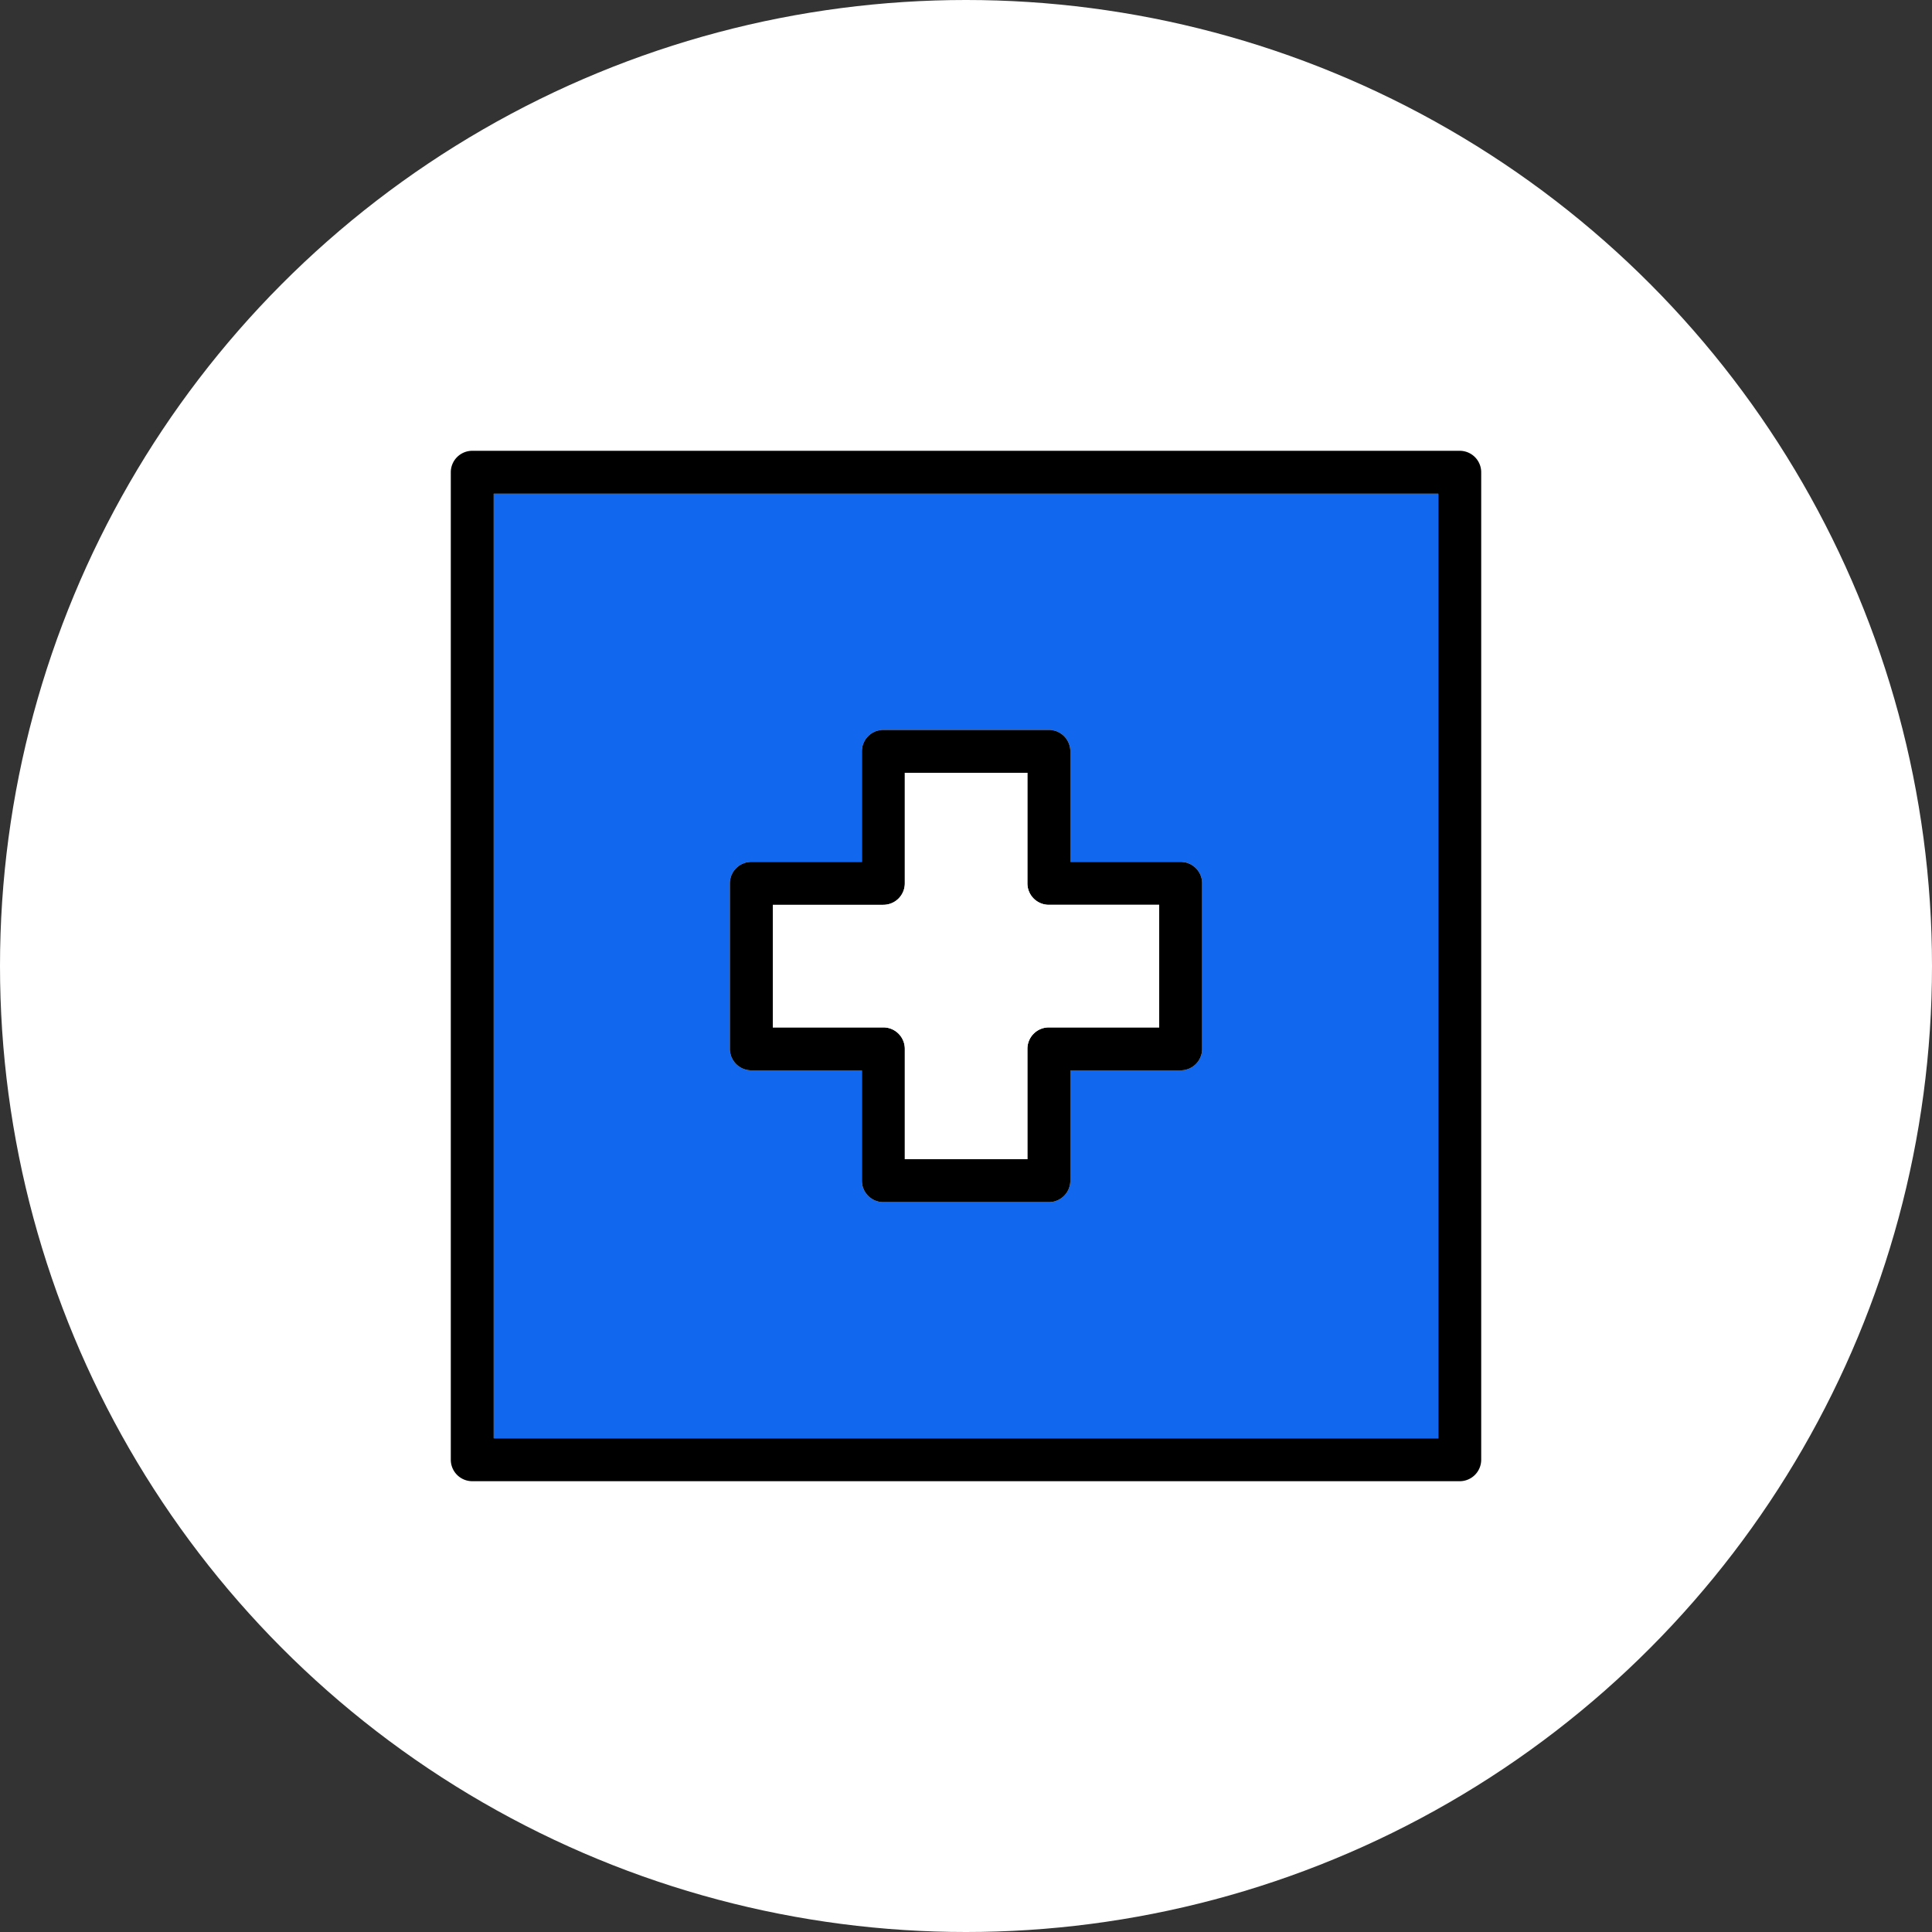
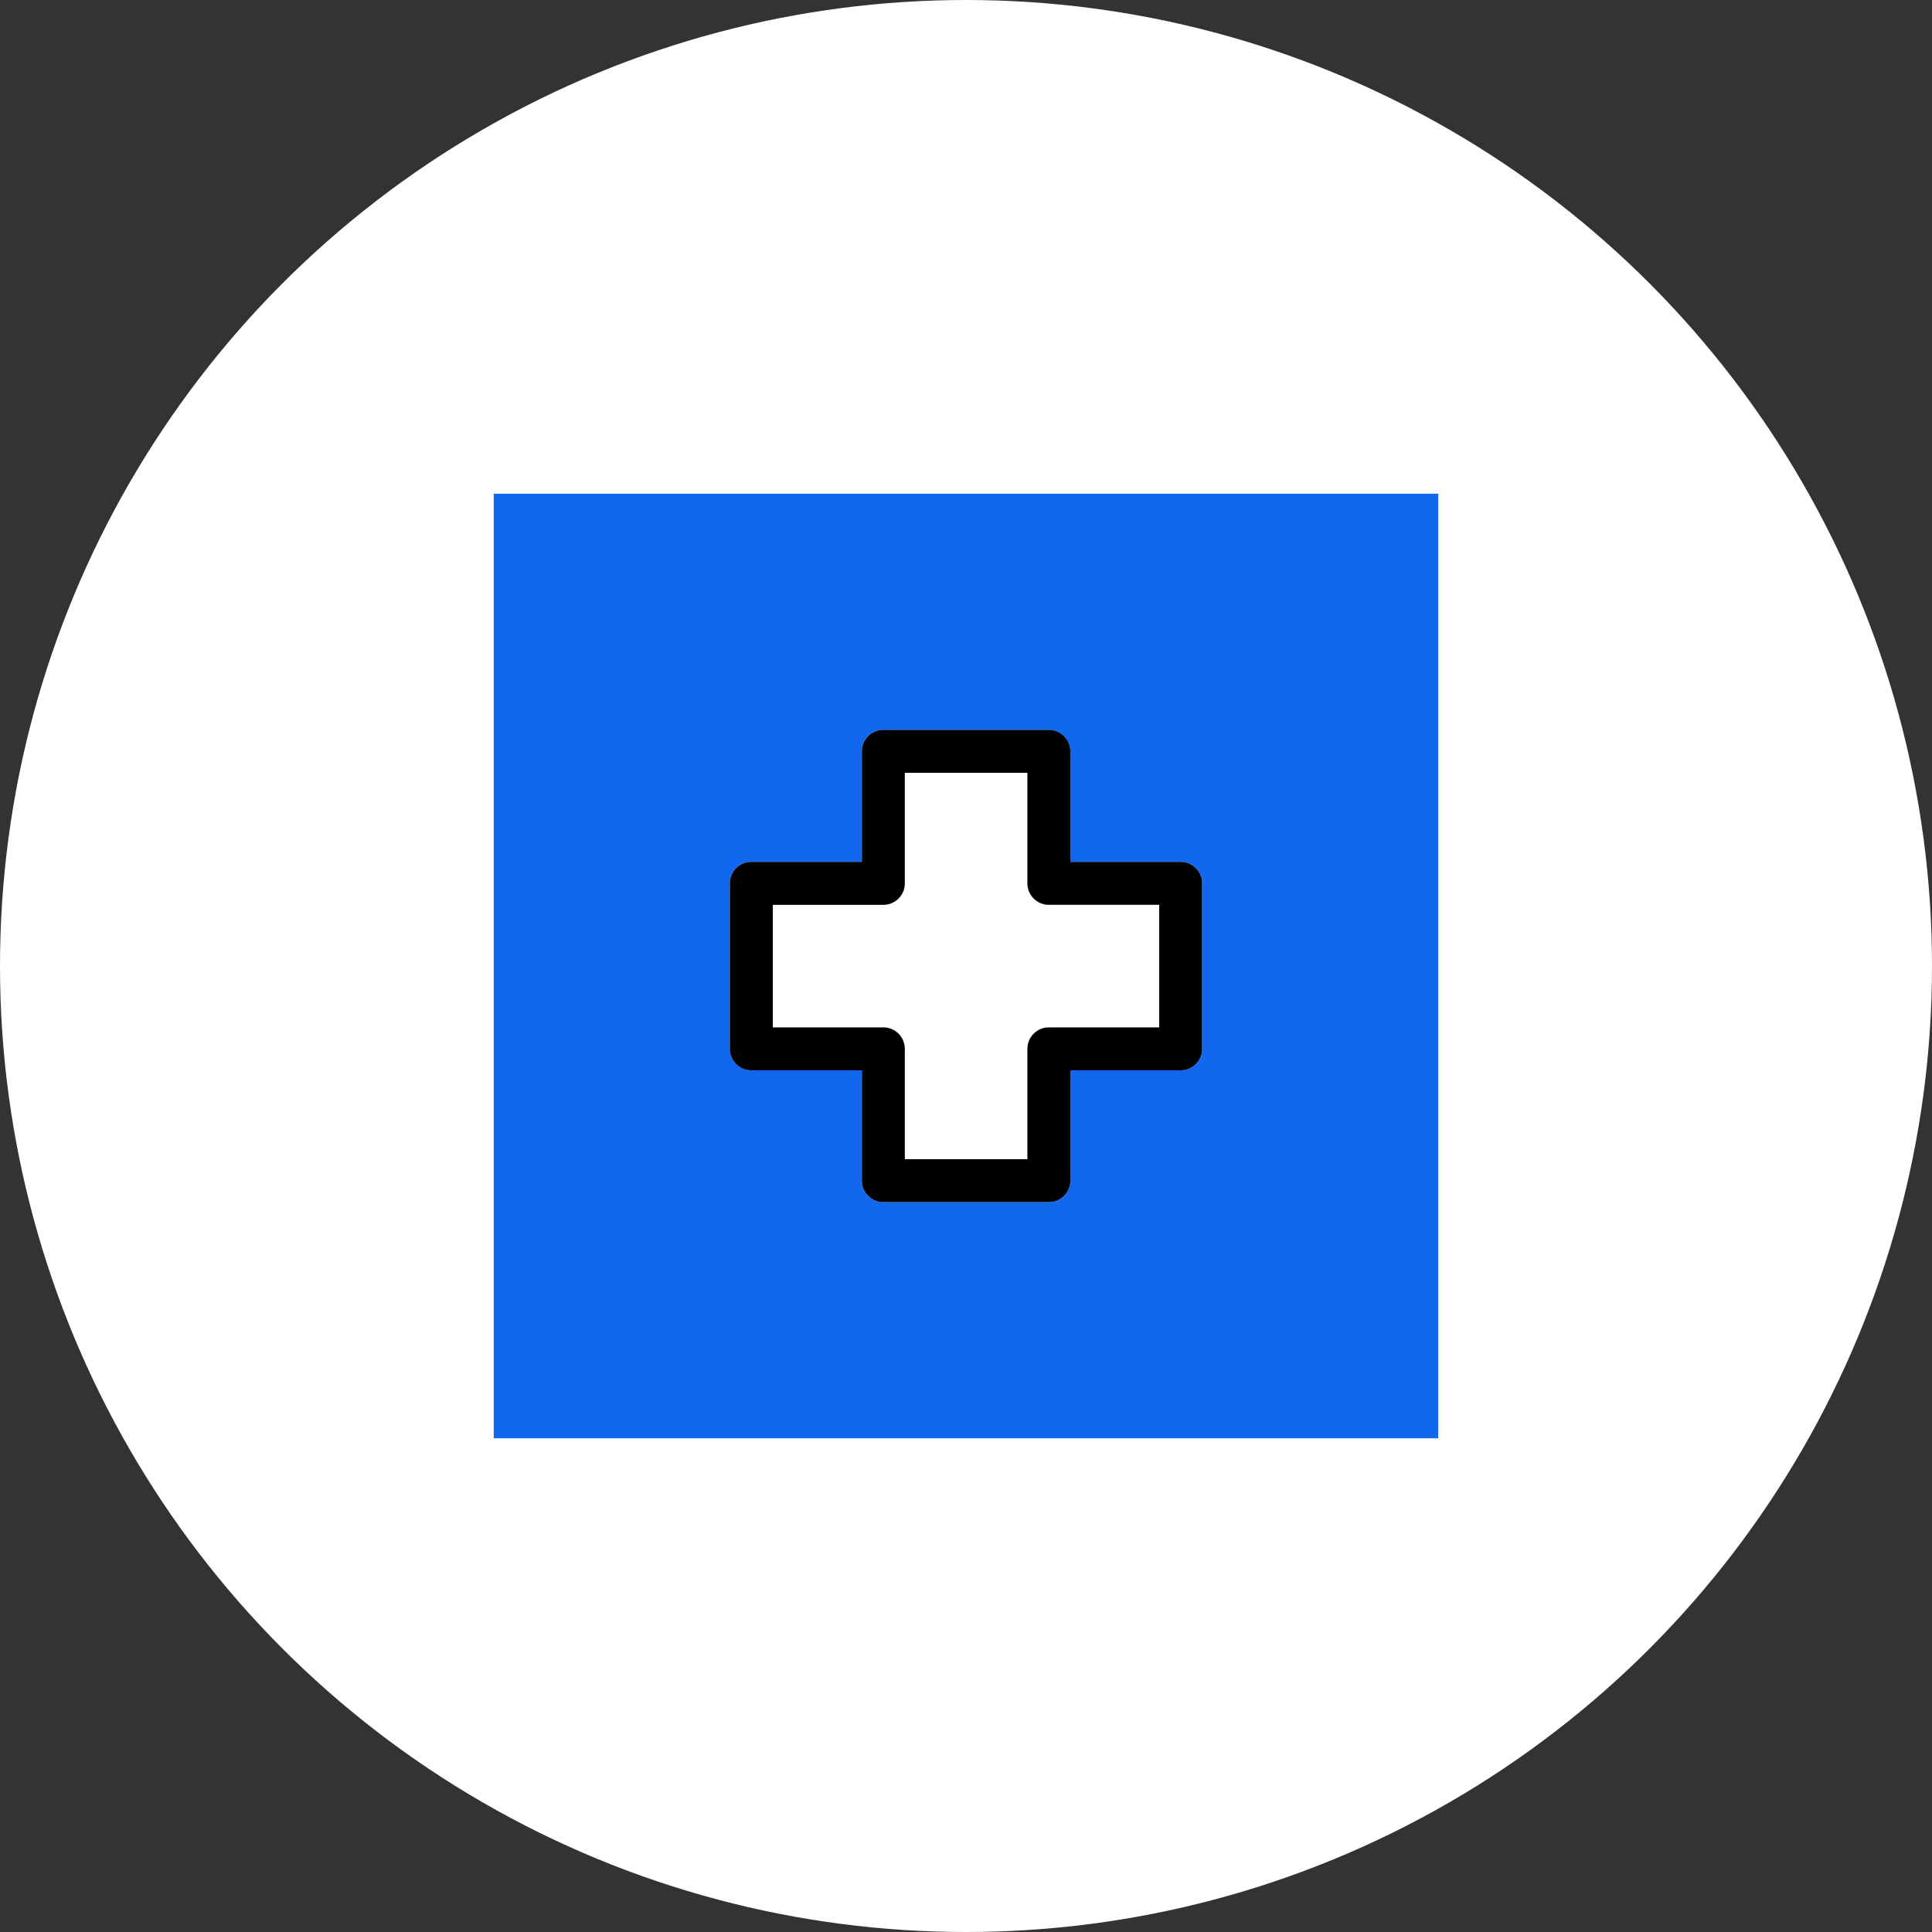
<svg xmlns="http://www.w3.org/2000/svg" width="90" height="90" viewBox="0 0 90 90">
  <rect x="0" y="0" width="90" height="90" fill="#333333" stroke="none" />
  <defs>
    <clipPath id="clip-medical_plus_logo">
      <rect width="90" height="90" />
    </clipPath>
  </defs>
  <g id="medical_plus_logo" data-name="medical plus logo" clip-path="url(#clip-medical_plus_logo)">
    <g id="Group_3012" data-name="Group 3012" transform="translate(-360 -2834)">
      <g id="Group_2369" data-name="Group 2369" transform="translate(360 2834)">
        <g id="Group_2417" data-name="Group 2417">
          <circle id="Ellipse_10" data-name="Ellipse 10" cx="45" cy="45" r="45" fill="#fff" />
          <g id="Group_4009" data-name="Group 4009" transform="translate(2710.33 579.25)">
-             <path id="Path_9547" data-name="Path 9547" d="M-2642.33-558.25h-46a1,1,0,0,0-1,1v46a1,1,0,0,0,1,1h46a1,1,0,0,0,1-1v-46A1,1,0,0,0-2642.33-558.25Zm-1,46h-44v-44h44Z" />
            <path id="Path_9548" data-name="Path 9548" d="M-2687.33-556.25v44h44v-44Zm33,25.86a1,1,0,0,1-1,1h-5.14v5.14a1,1,0,0,1-1,1h-7.71a1,1,0,0,1-1-1v-5.14h-5.15a1,1,0,0,1-1-1v-7.71a1,1,0,0,1,1-1h5.15v-5.15a1,1,0,0,1,1-1h7.71a1,1,0,0,1,1,1v5.15h5.14a1,1,0,0,1,1,1Z" fill="#1267ef" />
            <path id="Path_9549" data-name="Path 9549" d="M-2655.33-539.1h-5.14v-5.15a1,1,0,0,0-1-1h-7.71a1,1,0,0,0-1,1v5.15h-5.15a1,1,0,0,0-1,1v7.71a1,1,0,0,0,1,1h5.15v5.14a1,1,0,0,0,1,1h7.71a1,1,0,0,0,1-1v-5.14h5.14a1,1,0,0,0,1-1v-7.71A1,1,0,0,0-2655.33-539.1Zm-1,7.71h-5.14a1,1,0,0,0-1,1v5.14h-5.71v-5.14a1,1,0,0,0-1-1h-5.15v-5.71h5.15a1,1,0,0,0,1-1v-5.15h5.71v5.15a1,1,0,0,0,1,1h5.14Z" />
-             <path id="Path_9550" data-name="Path 9550" d="M-2656.33-537.1v5.71h-5.14a1,1,0,0,0-1,1v5.14h-5.71v-5.14a1,1,0,0,0-1-1h-5.15v-5.71h5.15a1,1,0,0,0,1-1v-5.15h5.71v5.15a1,1,0,0,0,1,1Z" fill="#fff" />
          </g>
        </g>
      </g>
    </g>
  </g>
</svg>